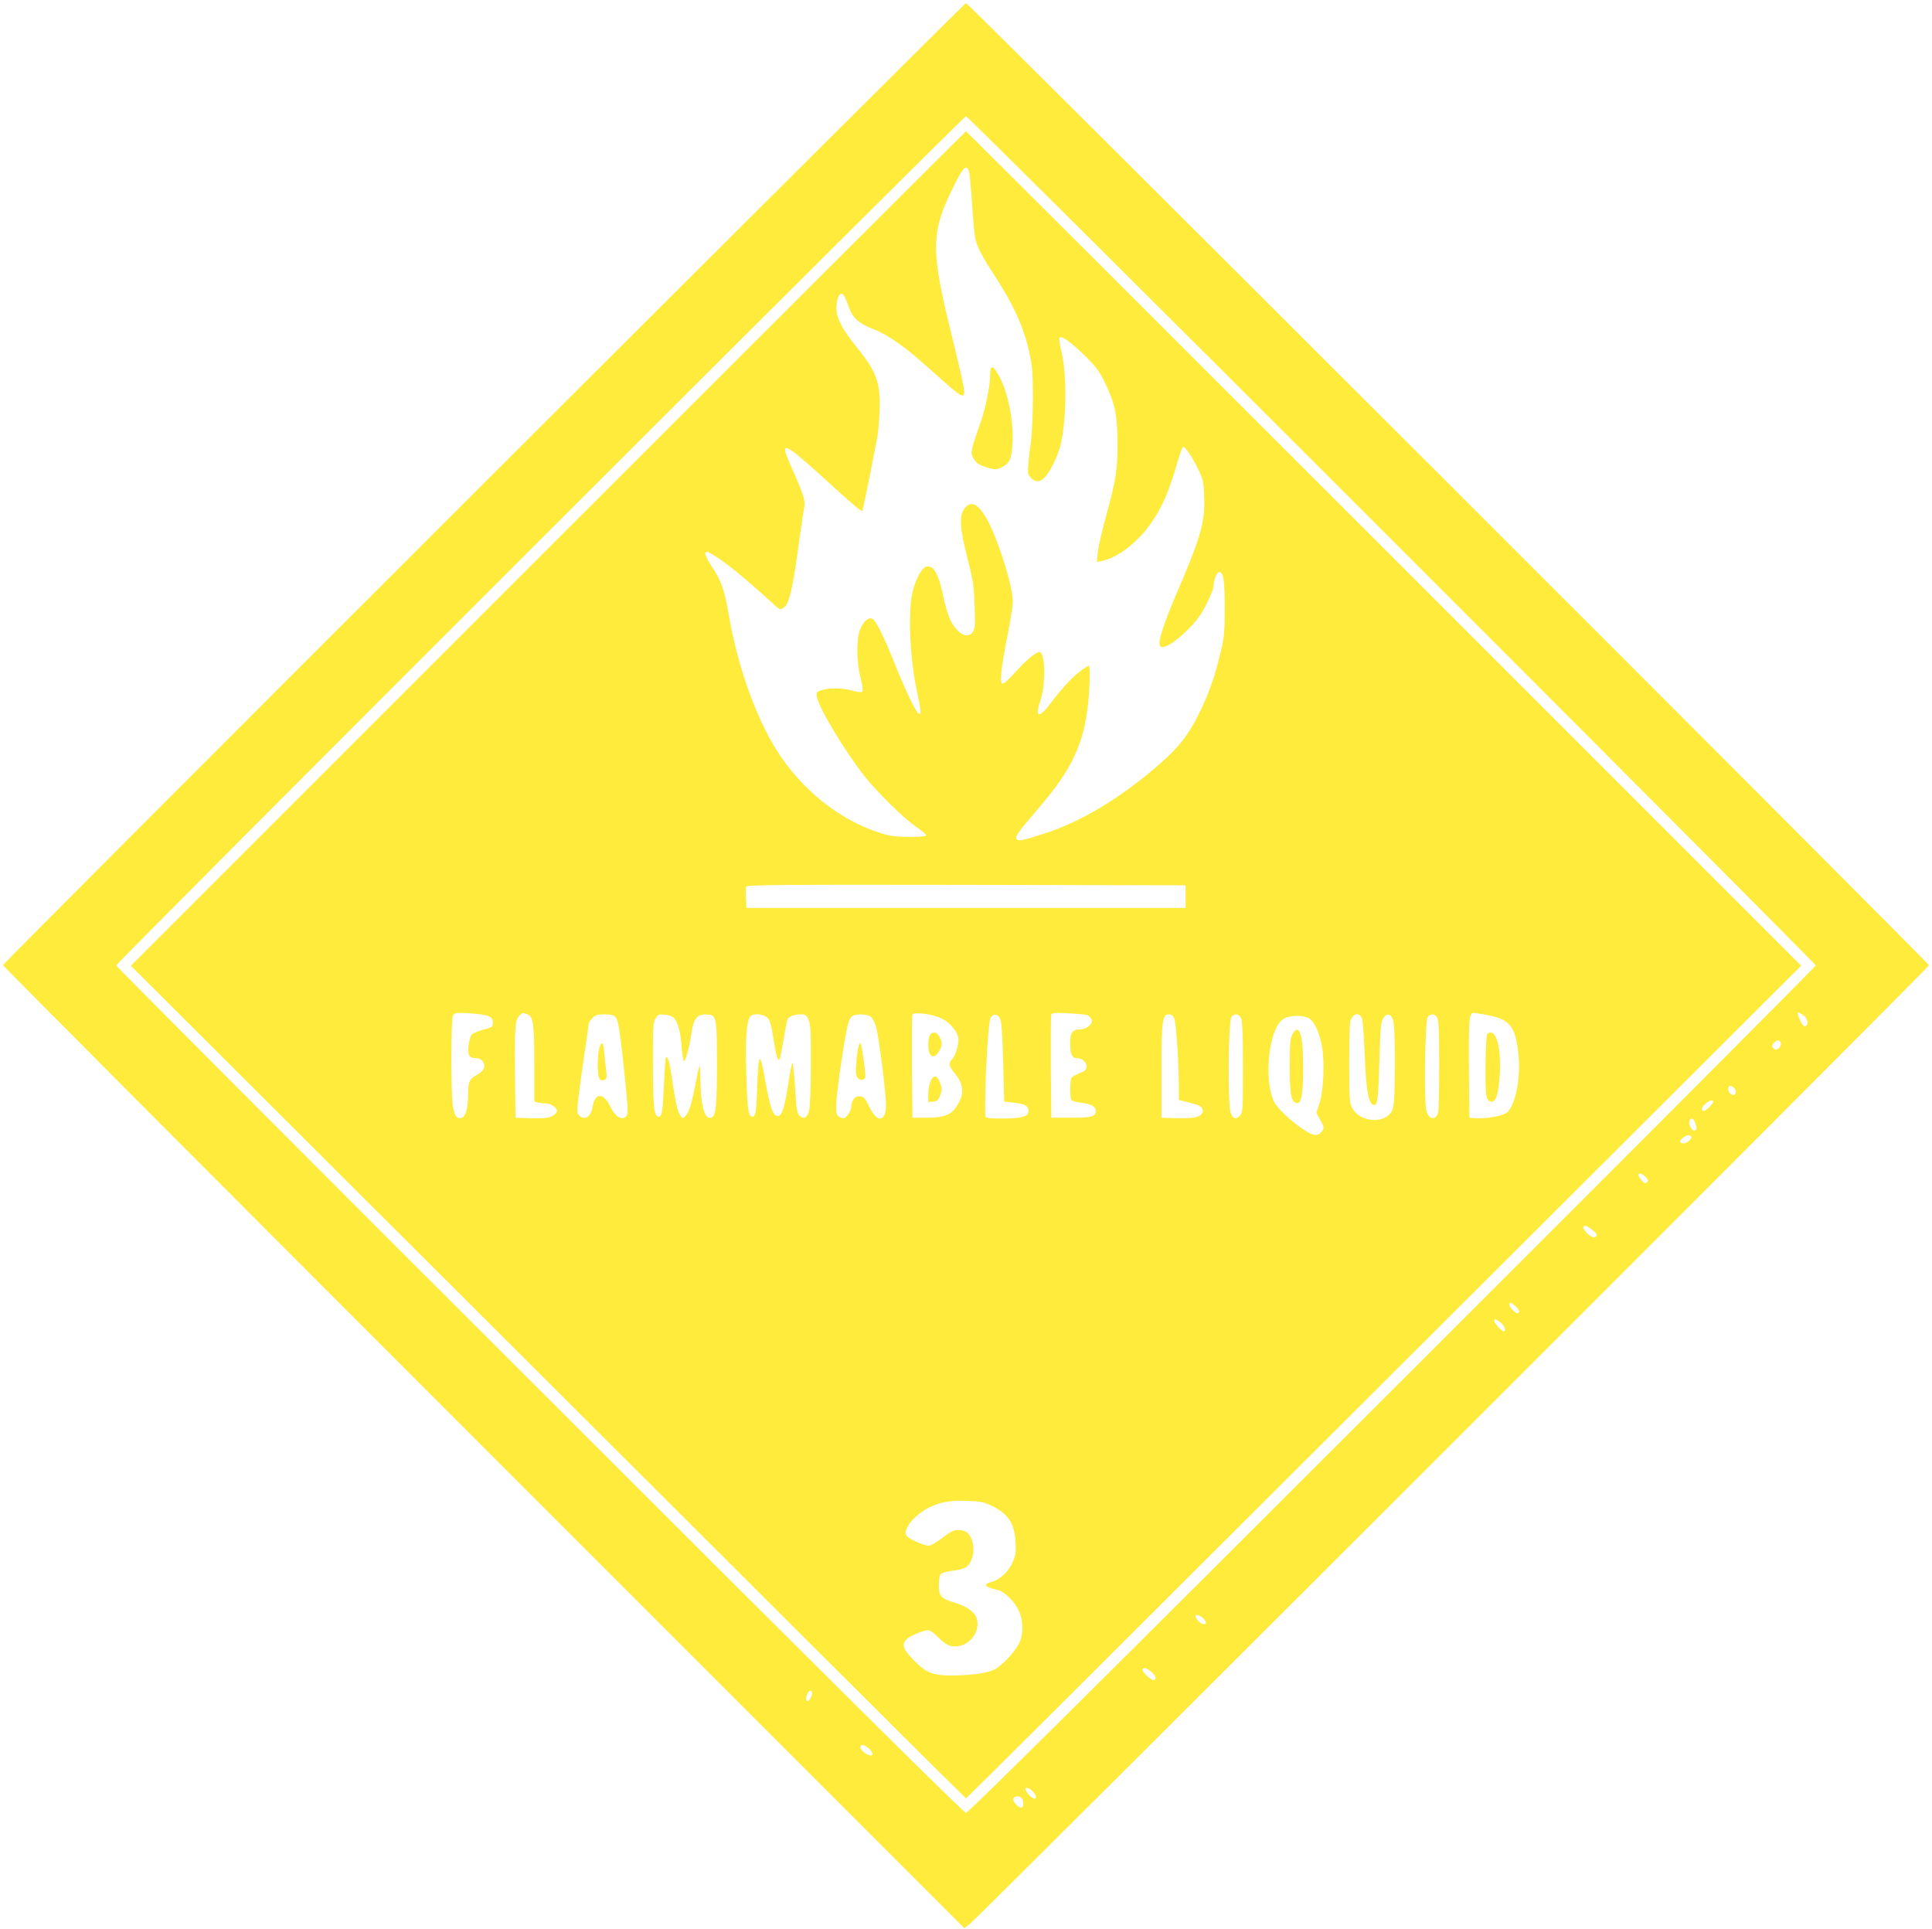
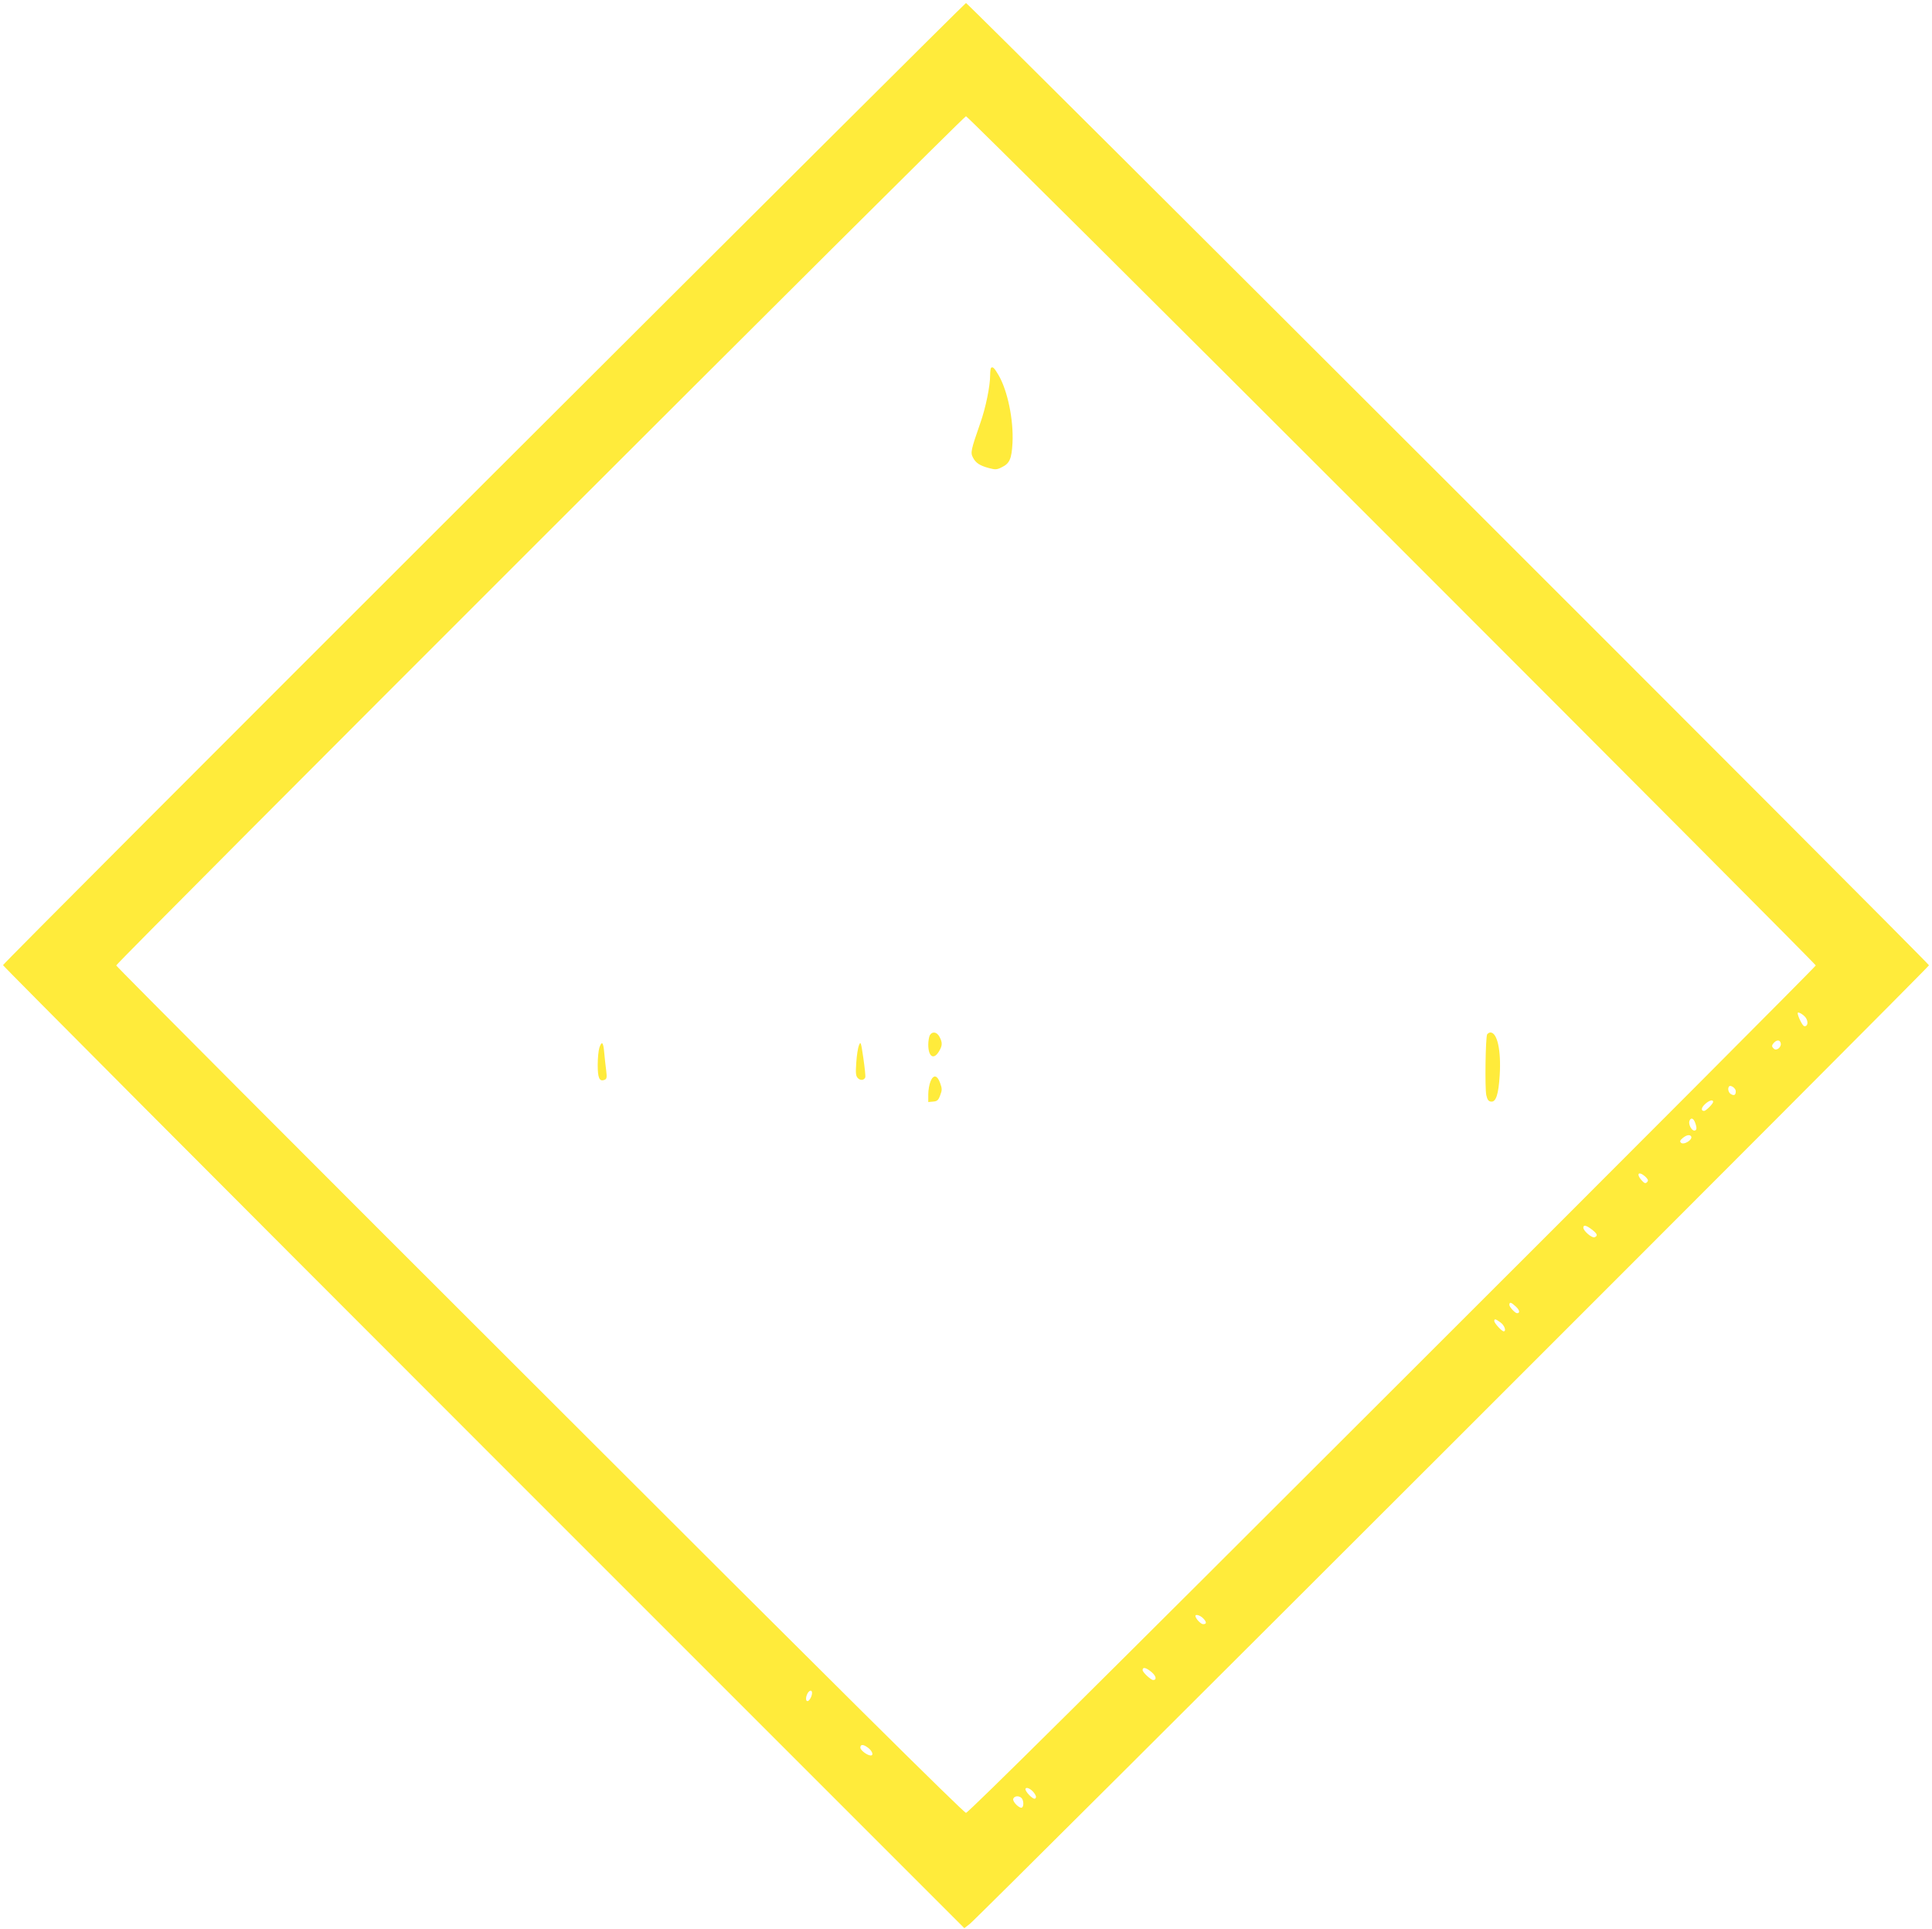
<svg xmlns="http://www.w3.org/2000/svg" version="1.0" width="1280pt" height="1278pt" viewBox="0 0 1280 1278" preserveAspectRatio="xMidYMid meet">
  <g transform="translate(0,1278) scale(0.1,-0.1)" fill="#ffeb3b" stroke="none">
-     <path d="M3206 9579 c-1752 -1750 -3186 -3186 -3186 -3193 0 -6 1433 -1444 3184 -3195 l3185 -3185 37 29 c59 45 6354 6336 6354 6350 0 14 -6366 6375 -6380 6375 -5 0 -1442 -1432 -3194 -3181z m6016 -376 c1545 -1545 2808 -2813 2808 -2819 0 -6 -1262 -1272 -2805 -2812 -1945 -1944 -2810 -2802 -2825 -2802 -15 0 -880 858 -2825 2802 -1543 1540 -2805 2806 -2805 2812 0 17 5613 5626 5630 5626 8 0 1278 -1263 2822 -2807z m2740 -3163 c21 -28 15 -63 -9 -58 -11 2 -42 64 -43 86 0 13 36 -8 52 -28z m-164 -172 c5 -25 -27 -51 -44 -37 -18 15 -18 24 2 44 19 18 38 15 42 -7z m-298 -317 c0 -25 -10 -32 -31 -20 -18 9 -25 39 -13 52 11 11 44 -13 44 -32z m-150 -71 c0 -12 -48 -60 -60 -60 -22 0 -19 22 6 45 27 25 54 33 54 15z m-120 -136 c14 -36 12 -54 -5 -54 -19 0 -40 43 -32 64 9 24 26 19 37 -10z m-26 -92 c13 -22 -49 -61 -68 -42 -8 9 -5 16 13 31 24 20 46 24 55 11z m-294 -277 c10 -12 11 -18 1 -28 -10 -9 -18 -6 -37 16 -27 31 -24 53 5 38 10 -6 24 -17 31 -26z m-363 -341 c36 -28 41 -41 17 -51 -17 -6 -74 42 -74 64 0 20 20 16 57 -13z m-504 -510 c25 -23 29 -44 8 -44 -13 0 -51 41 -51 55 0 21 11 19 43 -11z m-102 -105 c26 -18 41 -59 21 -59 -12 0 -62 54 -62 68 0 17 8 15 41 -9z m-1971 -1959 c25 -25 26 -40 1 -40 -16 0 -51 38 -51 55 0 13 32 3 50 -15z m-340 -358 c30 -26 35 -52 10 -52 -15 0 -70 51 -70 66 0 22 23 17 60 -14z m-2250 -138 c0 -21 -18 -54 -30 -54 -13 0 -13 26 0 51 13 23 30 25 30 3z m374 -365 c26 -21 35 -49 15 -49 -23 0 -69 35 -69 52 0 24 21 23 54 -3z m1100 -301 c11 -16 13 -25 5 -33 -12 -12 -73 50 -64 66 8 12 40 -5 59 -33z m-86 -30 c14 -14 16 -54 3 -63 -16 -9 -65 40 -58 58 7 20 38 22 55 5z" />
-     <path d="M3631 9146 l-2764 -2764 2589 -2583 c1424 -1421 2669 -2663 2767 -2759 l177 -174 177 174 c98 96 1343 1338 2767 2759 l2589 2583 -2764 2764 c-1520 1520 -2766 2764 -2769 2764 -3 0 -1249 -1244 -2769 -2764z m2788 2501 c5 -13 14 -109 21 -213 6 -104 16 -208 21 -232 12 -57 44 -119 123 -239 132 -203 201 -355 237 -525 19 -87 22 -134 22 -298 0 -107 -6 -233 -12 -280 -7 -47 -15 -116 -18 -153 -5 -61 -4 -70 17 -92 46 -49 92 -21 148 90 44 88 60 151 73 291 15 160 7 355 -20 459 -11 47 -16 84 -11 89 14 14 84 -38 176 -129 64 -63 90 -98 122 -165 68 -138 85 -218 86 -405 0 -182 -9 -238 -79 -495 -25 -91 -48 -194 -52 -229 l-6 -64 34 7 c104 20 242 127 329 256 77 114 114 202 180 428 11 39 25 72 30 72 14 0 67 -82 103 -158 28 -60 32 -78 35 -177 6 -164 -24 -267 -177 -623 -98 -229 -134 -343 -113 -364 21 -21 98 27 183 112 59 60 86 97 123 169 25 51 46 103 46 115 0 40 21 96 36 96 30 0 38 -51 38 -235 0 -162 -2 -192 -28 -299 -38 -162 -76 -269 -146 -411 -65 -131 -129 -213 -245 -316 -262 -231 -528 -392 -780 -473 -149 -47 -173 -52 -181 -31 -7 18 12 43 146 200 222 258 302 428 330 704 11 112 13 241 4 241 -3 0 -24 -13 -47 -29 -53 -37 -127 -115 -201 -213 -81 -108 -111 -106 -75 4 39 119 35 328 -5 328 -24 0 -90 -56 -159 -133 -38 -43 -76 -77 -84 -77 -22 0 -12 98 32 320 19 96 35 198 35 225 0 97 -89 386 -162 528 -63 120 -115 148 -160 85 -34 -48 -29 -128 22 -328 37 -146 43 -182 47 -312 5 -126 3 -151 -11 -173 -35 -53 -105 -15 -151 80 -14 30 -34 98 -45 151 -32 154 -65 212 -114 200 -33 -8 -82 -109 -96 -196 -23 -146 -9 -418 31 -610 32 -151 34 -173 18 -169 -19 6 -84 140 -160 329 -73 183 -125 287 -149 300 -27 14 -65 -21 -84 -77 -23 -68 -21 -210 5 -312 14 -54 18 -86 11 -93 -6 -6 -28 -4 -63 6 -61 18 -147 21 -201 5 -31 -8 -38 -15 -38 -35 0 -59 180 -362 320 -539 86 -108 261 -280 343 -335 36 -25 65 -49 63 -55 -2 -6 -48 -10 -112 -9 -84 0 -126 5 -184 23 -274 84 -531 289 -698 556 -137 220 -257 560 -312 882 -28 168 -51 236 -111 325 -61 93 -62 123 -2 87 90 -53 221 -160 424 -346 24 -22 29 -23 48 -11 40 25 61 113 106 446 14 103 29 203 34 222 9 40 -8 90 -83 259 -87 193 -65 185 238 -90 205 -186 224 -201 230 -191 2 4 23 102 46 218 22 115 45 232 51 259 6 28 13 104 16 171 9 192 -17 268 -148 430 -107 133 -143 206 -137 278 5 62 23 93 44 75 7 -6 22 -39 34 -73 27 -81 65 -117 165 -156 99 -38 213 -118 381 -270 220 -198 230 -204 219 -117 -4 28 -40 185 -80 347 -142 574 -140 682 20 999 56 113 77 133 94 88z m1436 -4807 l0 -75 -1455 0 -1455 0 -3 64 c-2 35 -1 70 2 77 5 12 241 14 1458 12 l1453 -3 0 -75z m-4618 -792 c21 -10 28 -20 28 -43 0 -28 -4 -31 -65 -47 -36 -10 -70 -25 -77 -34 -6 -9 -15 -41 -19 -70 -7 -63 4 -84 47 -84 36 0 61 -26 57 -58 -2 -18 -16 -33 -47 -52 -53 -30 -59 -45 -60 -135 -1 -91 -16 -142 -42 -150 -34 -11 -52 17 -60 92 -13 110 -11 561 2 585 10 19 17 20 109 15 54 -3 111 -11 127 -19z m257 12 c39 -15 46 -61 46 -331 l0 -247 23 -6 c12 -3 37 -6 55 -6 30 0 72 -28 72 -49 0 -18 -31 -40 -63 -46 -18 -3 -72 -5 -122 -3 l-90 3 -3 285 c-3 314 0 362 29 391 22 22 20 22 53 9z m2744 -27 c58 -27 112 -95 112 -141 0 -42 -22 -110 -41 -128 -27 -25 -24 -47 15 -93 64 -76 67 -141 13 -222 -36 -55 -86 -74 -197 -74 l-95 0 -3 335 c-1 184 0 341 3 348 8 20 130 5 193 -25z m965 22 c10 -4 22 -16 28 -26 15 -28 -29 -69 -75 -69 -51 0 -66 -21 -66 -91 0 -71 12 -99 43 -99 37 0 69 -28 65 -58 -2 -21 -12 -30 -46 -42 -24 -9 -48 -23 -53 -31 -11 -17 -12 -129 -1 -146 4 -7 35 -15 67 -19 63 -7 95 -25 95 -54 0 -38 -28 -45 -164 -45 l-131 0 -3 335 c-1 184 0 341 3 349 4 11 26 13 113 8 59 -3 115 -8 125 -12z m2652 0 c149 -28 186 -75 205 -260 16 -154 -18 -331 -73 -383 -25 -24 -137 -45 -209 -40 l-43 3 -3 328 c-2 328 1 367 32 367 8 0 49 -7 91 -15z m-5777 -13 c20 -20 33 -113 69 -470 15 -159 15 -174 0 -189 -27 -28 -71 -1 -101 62 -47 99 -106 99 -120 0 -9 -54 -42 -83 -74 -66 -11 6 -22 18 -26 26 -6 17 9 143 49 414 14 90 25 170 25 178 0 8 11 25 25 38 20 21 34 25 80 25 40 0 60 -5 73 -18z m393 -13 c24 -32 39 -96 46 -196 3 -46 10 -83 14 -83 11 0 35 89 49 180 16 109 41 137 116 128 50 -6 54 -26 54 -328 0 -279 -7 -343 -37 -354 -45 -18 -72 80 -73 263 0 46 -2 82 -5 79 -3 -3 -15 -52 -25 -109 -28 -143 -46 -202 -69 -223 -19 -17 -20 -17 -35 6 -18 28 -30 81 -52 229 -17 119 -30 166 -41 155 -4 -4 -10 -82 -14 -174 -8 -188 -14 -224 -37 -220 -29 6 -35 62 -36 343 -1 258 1 283 18 309 16 26 22 28 64 23 32 -3 51 -12 63 -28z m613 8 c18 -18 26 -46 40 -138 17 -110 28 -150 40 -138 3 3 15 59 26 125 11 65 23 127 26 137 7 22 43 37 90 37 31 0 37 -4 51 -37 14 -32 16 -80 15 -300 0 -151 -5 -278 -12 -301 -12 -48 -36 -60 -63 -33 -17 16 -21 43 -30 191 -6 94 -14 166 -18 158 -4 -7 -15 -62 -24 -123 -29 -192 -49 -244 -85 -225 -24 13 -42 74 -71 235 -35 198 -44 187 -53 -60 -5 -157 -11 -187 -34 -183 -25 5 -32 57 -38 293 -7 221 2 341 27 371 19 23 86 18 113 -9z m684 8 c12 -9 28 -38 36 -68 19 -65 66 -437 66 -517 0 -59 -15 -90 -44 -90 -19 0 -51 40 -74 92 -15 35 -28 49 -48 54 -34 9 -64 -23 -64 -67 0 -15 -11 -40 -24 -56 -21 -24 -26 -26 -50 -15 -24 11 -26 16 -26 75 0 35 11 140 25 233 43 290 56 348 83 363 26 16 95 13 120 -4z m859 -16 c8 -17 15 -114 19 -286 l7 -261 61 -7 c71 -8 92 -17 99 -44 12 -45 -32 -61 -174 -61 -80 0 -109 3 -110 13 -10 111 15 613 33 651 15 34 48 31 65 -5z m1152 5 c13 -30 30 -271 31 -435 l0 -106 48 -12 c83 -21 95 -26 106 -43 15 -25 -3 -50 -43 -60 -17 -5 -75 -7 -129 -6 l-97 3 0 310 c0 336 6 375 50 375 14 0 26 -9 34 -26z m444 -1 c8 -20 12 -112 12 -324 0 -278 -1 -298 -19 -318 -27 -30 -45 -26 -62 15 -21 50 -17 612 5 637 21 26 50 21 64 -10z m798 5 c8 -14 15 -103 20 -233 9 -251 26 -345 63 -345 23 0 27 37 35 297 6 214 10 255 25 278 10 15 24 25 34 23 37 -7 43 -48 43 -303 0 -274 -4 -324 -33 -355 -65 -69 -208 -45 -251 42 -16 33 -18 66 -18 295 0 142 3 267 7 278 18 50 55 61 75 23z m501 0 c10 -17 13 -95 13 -313 0 -159 -3 -302 -7 -316 -16 -54 -63 -47 -78 13 -17 61 -9 600 9 621 19 24 48 21 63 -5z m-853 -3 c36 -18 67 -81 87 -176 22 -101 14 -299 -14 -388 l-21 -63 27 -49 c21 -37 25 -52 16 -65 -19 -31 -41 -40 -72 -28 -75 29 -227 160 -254 221 -67 150 -30 479 61 540 40 27 126 31 170 8z m-2109 -3226 c118 -55 161 -117 168 -244 4 -68 1 -89 -18 -133 -27 -63 -85 -117 -140 -132 -62 -17 -48 -34 43 -54 42 -10 112 -80 138 -139 30 -71 30 -156 0 -216 -30 -58 -115 -148 -164 -172 -47 -24 -151 -38 -285 -39 -123 0 -167 18 -249 102 -67 69 -79 98 -52 132 20 25 113 66 150 66 11 0 41 -22 67 -49 33 -34 59 -51 84 -56 98 -19 190 74 172 172 -9 47 -62 89 -145 114 -95 29 -109 44 -109 118 0 38 5 65 14 74 8 8 43 17 77 21 34 3 73 13 87 22 47 31 66 121 39 187 -19 44 -40 59 -86 61 -32 0 -50 -8 -107 -52 -41 -31 -78 -52 -93 -52 -15 0 -54 13 -88 30 -68 32 -76 47 -49 98 20 39 84 96 134 121 77 39 140 51 252 48 88 -2 114 -7 160 -28z" />
+     <path d="M3206 9579 c-1752 -1750 -3186 -3186 -3186 -3193 0 -6 1433 -1444 3184 -3195 l3185 -3185 37 29 c59 45 6354 6336 6354 6350 0 14 -6366 6375 -6380 6375 -5 0 -1442 -1432 -3194 -3181m6016 -376 c1545 -1545 2808 -2813 2808 -2819 0 -6 -1262 -1272 -2805 -2812 -1945 -1944 -2810 -2802 -2825 -2802 -15 0 -880 858 -2825 2802 -1543 1540 -2805 2806 -2805 2812 0 17 5613 5626 5630 5626 8 0 1278 -1263 2822 -2807z m2740 -3163 c21 -28 15 -63 -9 -58 -11 2 -42 64 -43 86 0 13 36 -8 52 -28z m-164 -172 c5 -25 -27 -51 -44 -37 -18 15 -18 24 2 44 19 18 38 15 42 -7z m-298 -317 c0 -25 -10 -32 -31 -20 -18 9 -25 39 -13 52 11 11 44 -13 44 -32z m-150 -71 c0 -12 -48 -60 -60 -60 -22 0 -19 22 6 45 27 25 54 33 54 15z m-120 -136 c14 -36 12 -54 -5 -54 -19 0 -40 43 -32 64 9 24 26 19 37 -10z m-26 -92 c13 -22 -49 -61 -68 -42 -8 9 -5 16 13 31 24 20 46 24 55 11z m-294 -277 c10 -12 11 -18 1 -28 -10 -9 -18 -6 -37 16 -27 31 -24 53 5 38 10 -6 24 -17 31 -26z m-363 -341 c36 -28 41 -41 17 -51 -17 -6 -74 42 -74 64 0 20 20 16 57 -13z m-504 -510 c25 -23 29 -44 8 -44 -13 0 -51 41 -51 55 0 21 11 19 43 -11z m-102 -105 c26 -18 41 -59 21 -59 -12 0 -62 54 -62 68 0 17 8 15 41 -9z m-1971 -1959 c25 -25 26 -40 1 -40 -16 0 -51 38 -51 55 0 13 32 3 50 -15z m-340 -358 c30 -26 35 -52 10 -52 -15 0 -70 51 -70 66 0 22 23 17 60 -14z m-2250 -138 c0 -21 -18 -54 -30 -54 -13 0 -13 26 0 51 13 23 30 25 30 3z m374 -365 c26 -21 35 -49 15 -49 -23 0 -69 35 -69 52 0 24 21 23 54 -3z m1100 -301 c11 -16 13 -25 5 -33 -12 -12 -73 50 -64 66 8 12 40 -5 59 -33z m-86 -30 c14 -14 16 -54 3 -63 -16 -9 -65 40 -58 58 7 20 38 22 55 5z" />
    <path d="M6566 10343 c-3 -3 -6 -25 -6 -48 0 -72 -29 -216 -66 -320 -62 -178 -65 -194 -48 -226 18 -36 46 -54 106 -70 41 -11 52 -11 82 4 55 26 68 55 74 161 8 153 -32 348 -93 452 -27 46 -38 57 -49 47z" />
    <path d="M6160 5921 c-5 -11 -10 -38 -10 -61 0 -80 35 -104 70 -47 24 39 25 59 5 97 -18 35 -49 39 -65 11z" />
    <path d="M6165 5616 c-8 -19 -15 -58 -15 -86 l0 -51 32 3 c27 2 35 9 47 42 13 33 13 44 0 80 -19 54 -45 59 -64 12z" />
    <path d="M9853 5928 c-11 -18 -16 -354 -6 -403 7 -30 14 -41 31 -43 33 -5 50 47 58 175 10 164 -16 283 -62 283 -7 0 -16 -6 -21 -12z" />
    <path d="M3971 5839 c-6 -18 -11 -69 -11 -114 0 -87 11 -112 45 -99 15 6 17 15 11 63 -4 31 -10 84 -13 119 -6 69 -16 78 -32 31z" />
    <path d="M5691 5855 c-7 -16 -15 -68 -18 -115 -5 -72 -3 -89 11 -103 17 -17 41 -14 49 6 2 7 -4 64 -13 127 -16 108 -18 113 -29 85z" />
-     <path d="M8563 5928 c-15 -28 -18 -58 -18 -213 0 -188 9 -236 47 -243 30 -6 42 61 42 238 0 217 -27 299 -71 218z" />
  </g>
</svg>